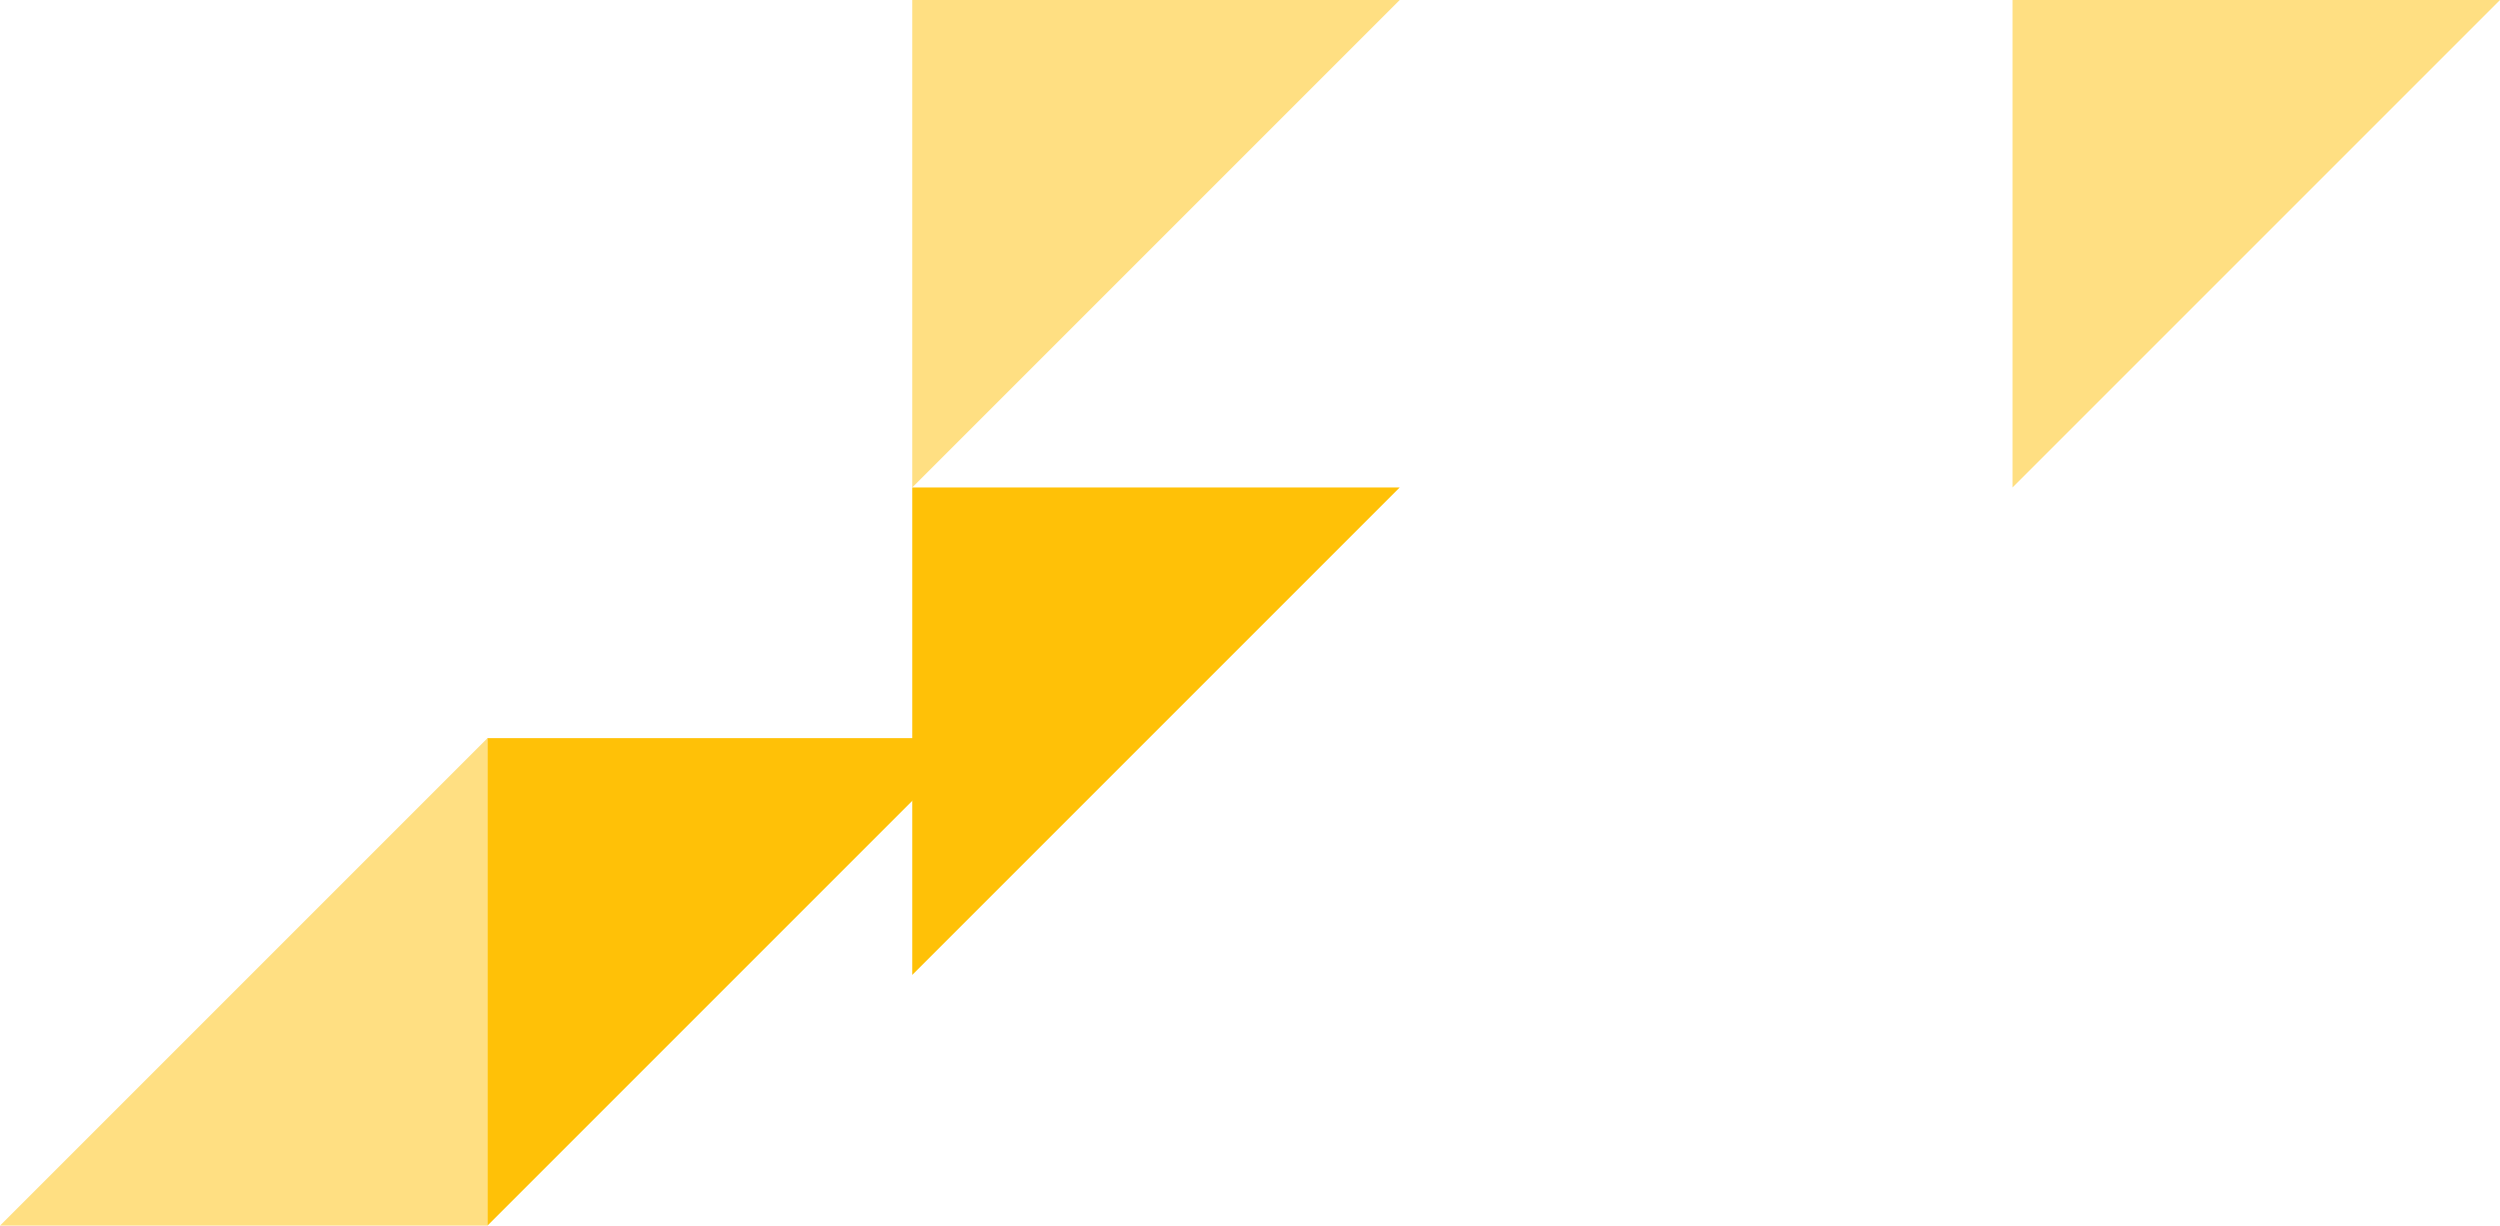
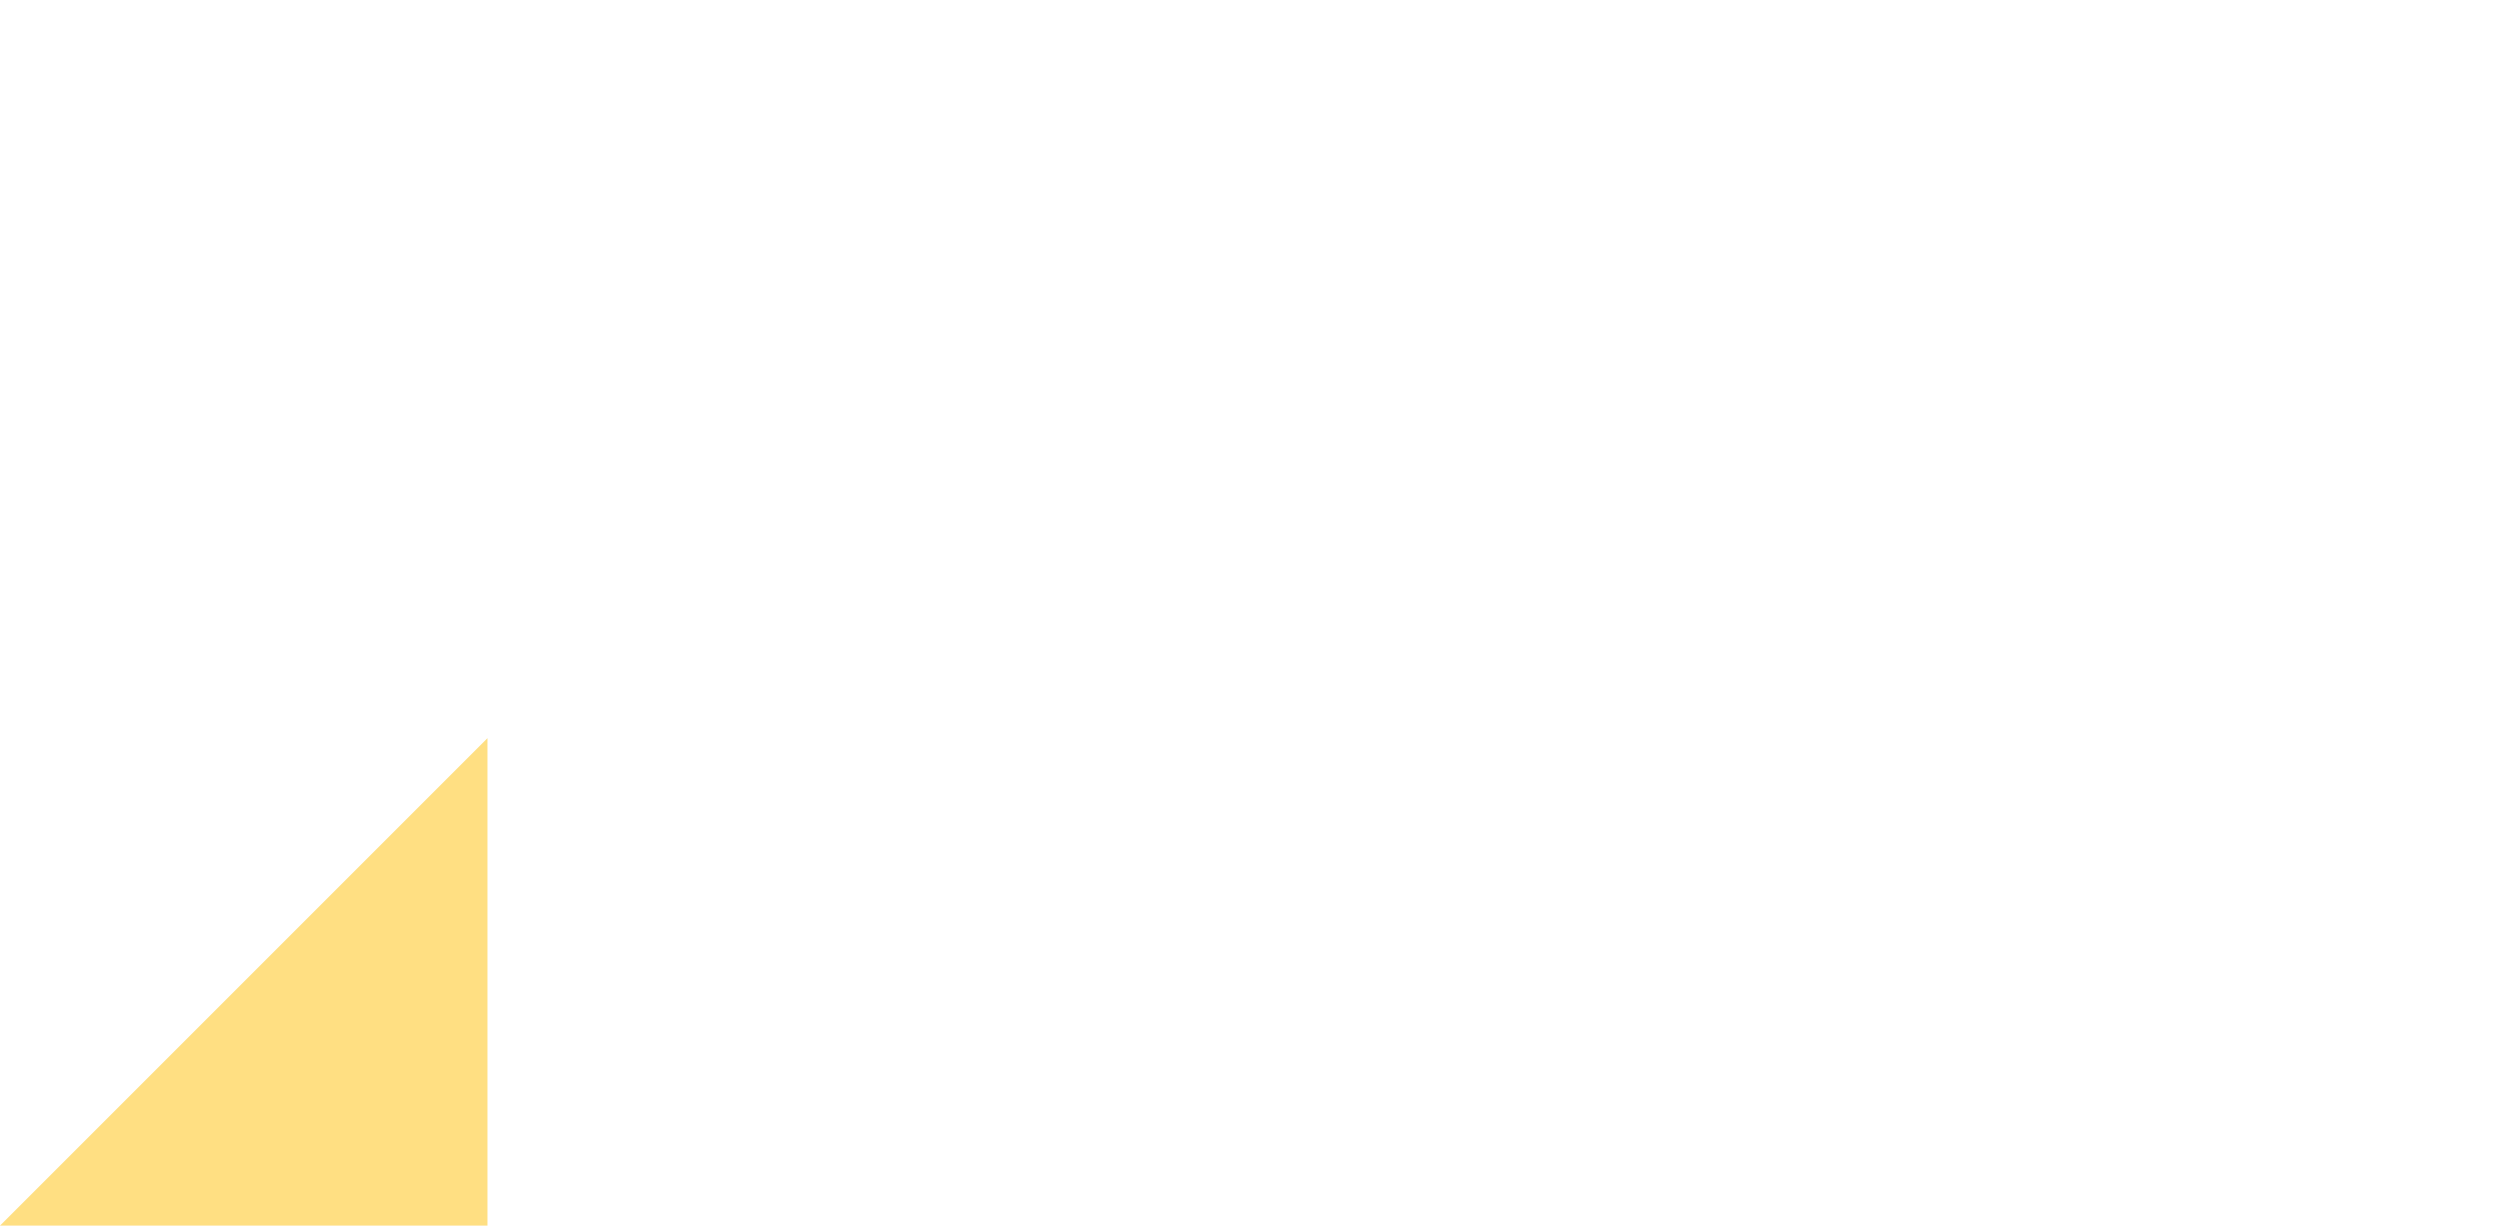
<svg xmlns="http://www.w3.org/2000/svg" x="0px" y="0px" viewBox="0 0 359 176" style="enable-background:new 0 0 359 176;" xml:space="preserve">
  <style type="text/css">
	.abstract-shapes-16-0{fill:#FFC107;}
</style>
-   <polygon class="abstract-shapes-16-0 fill-warning" opacity=".5" points="131,0 131,70 201,0 " />
-   <polygon class="abstract-shapes-16-0 fill-warning" points="131,70 131,140 201,70 " />
-   <polygon class="abstract-shapes-16-0 fill-warning" opacity=".5" points="289,0 289,70 359,0 " />
-   <polygon class="abstract-shapes-16-0 fill-warning" points="70,106 70,176 140,106 " />
  <polygon class="abstract-shapes-16-0 fill-warning" opacity=".5" points="70,176 70,106 0,176 " />
</svg>